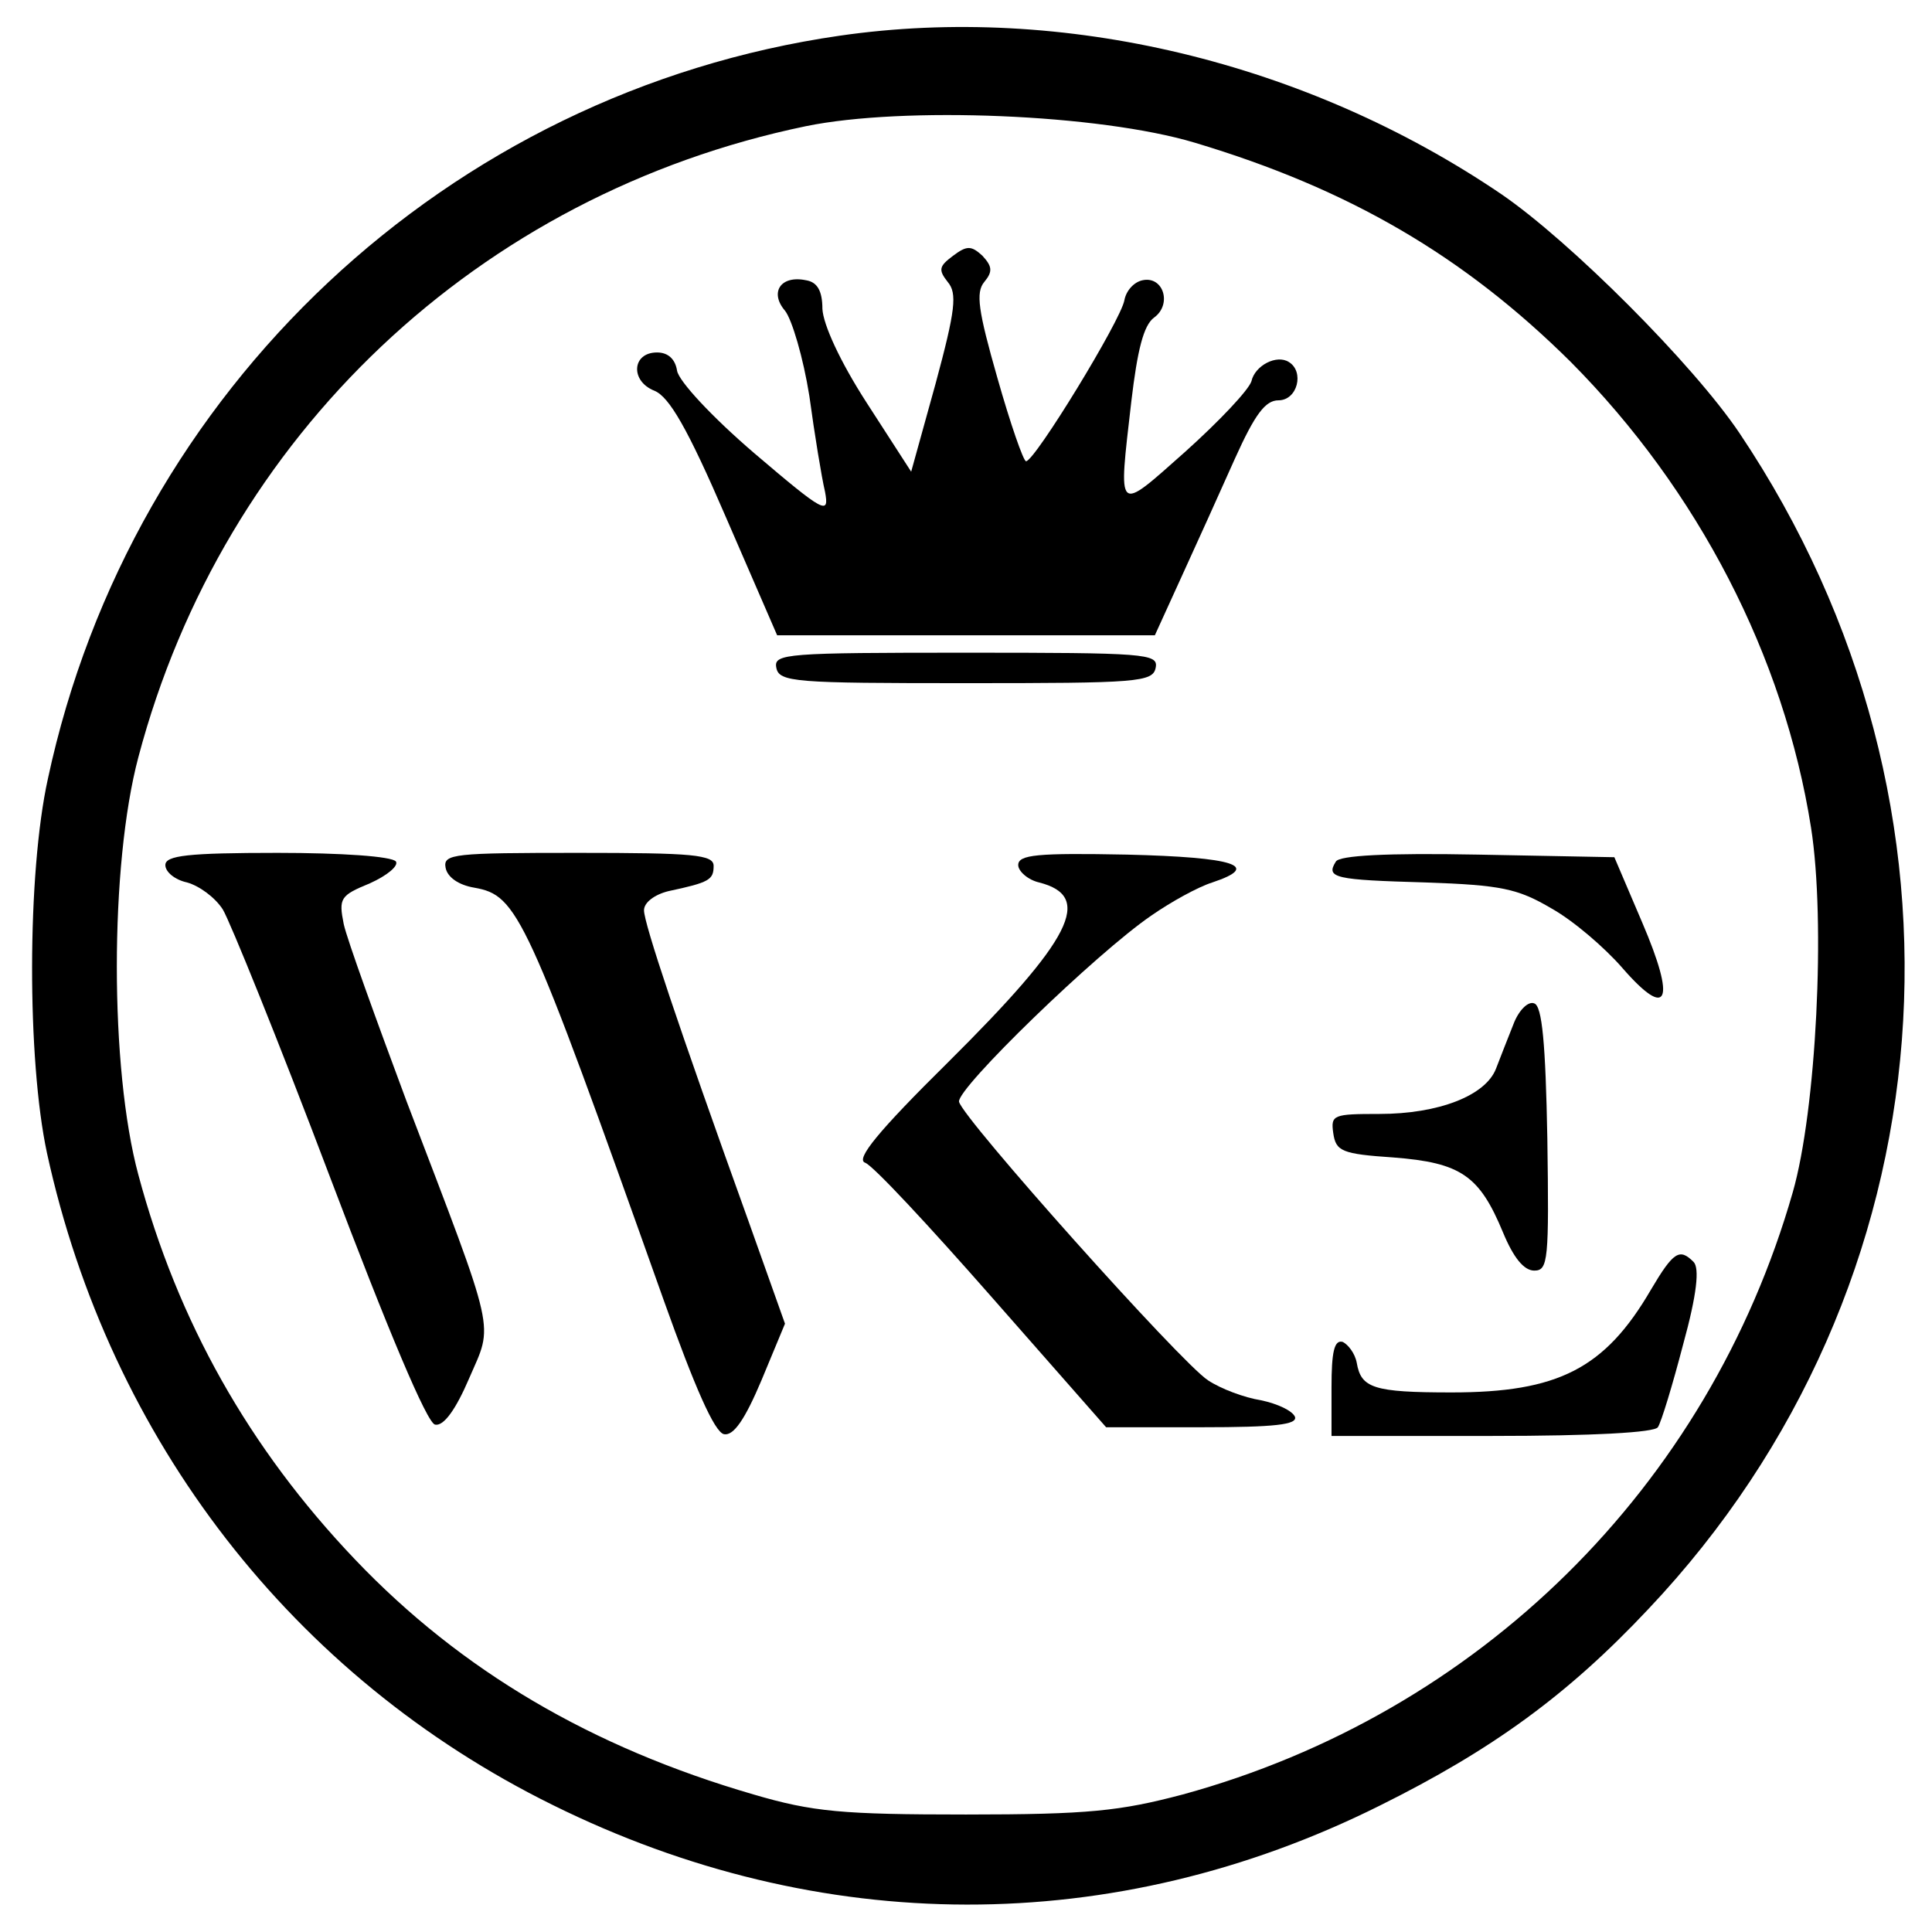
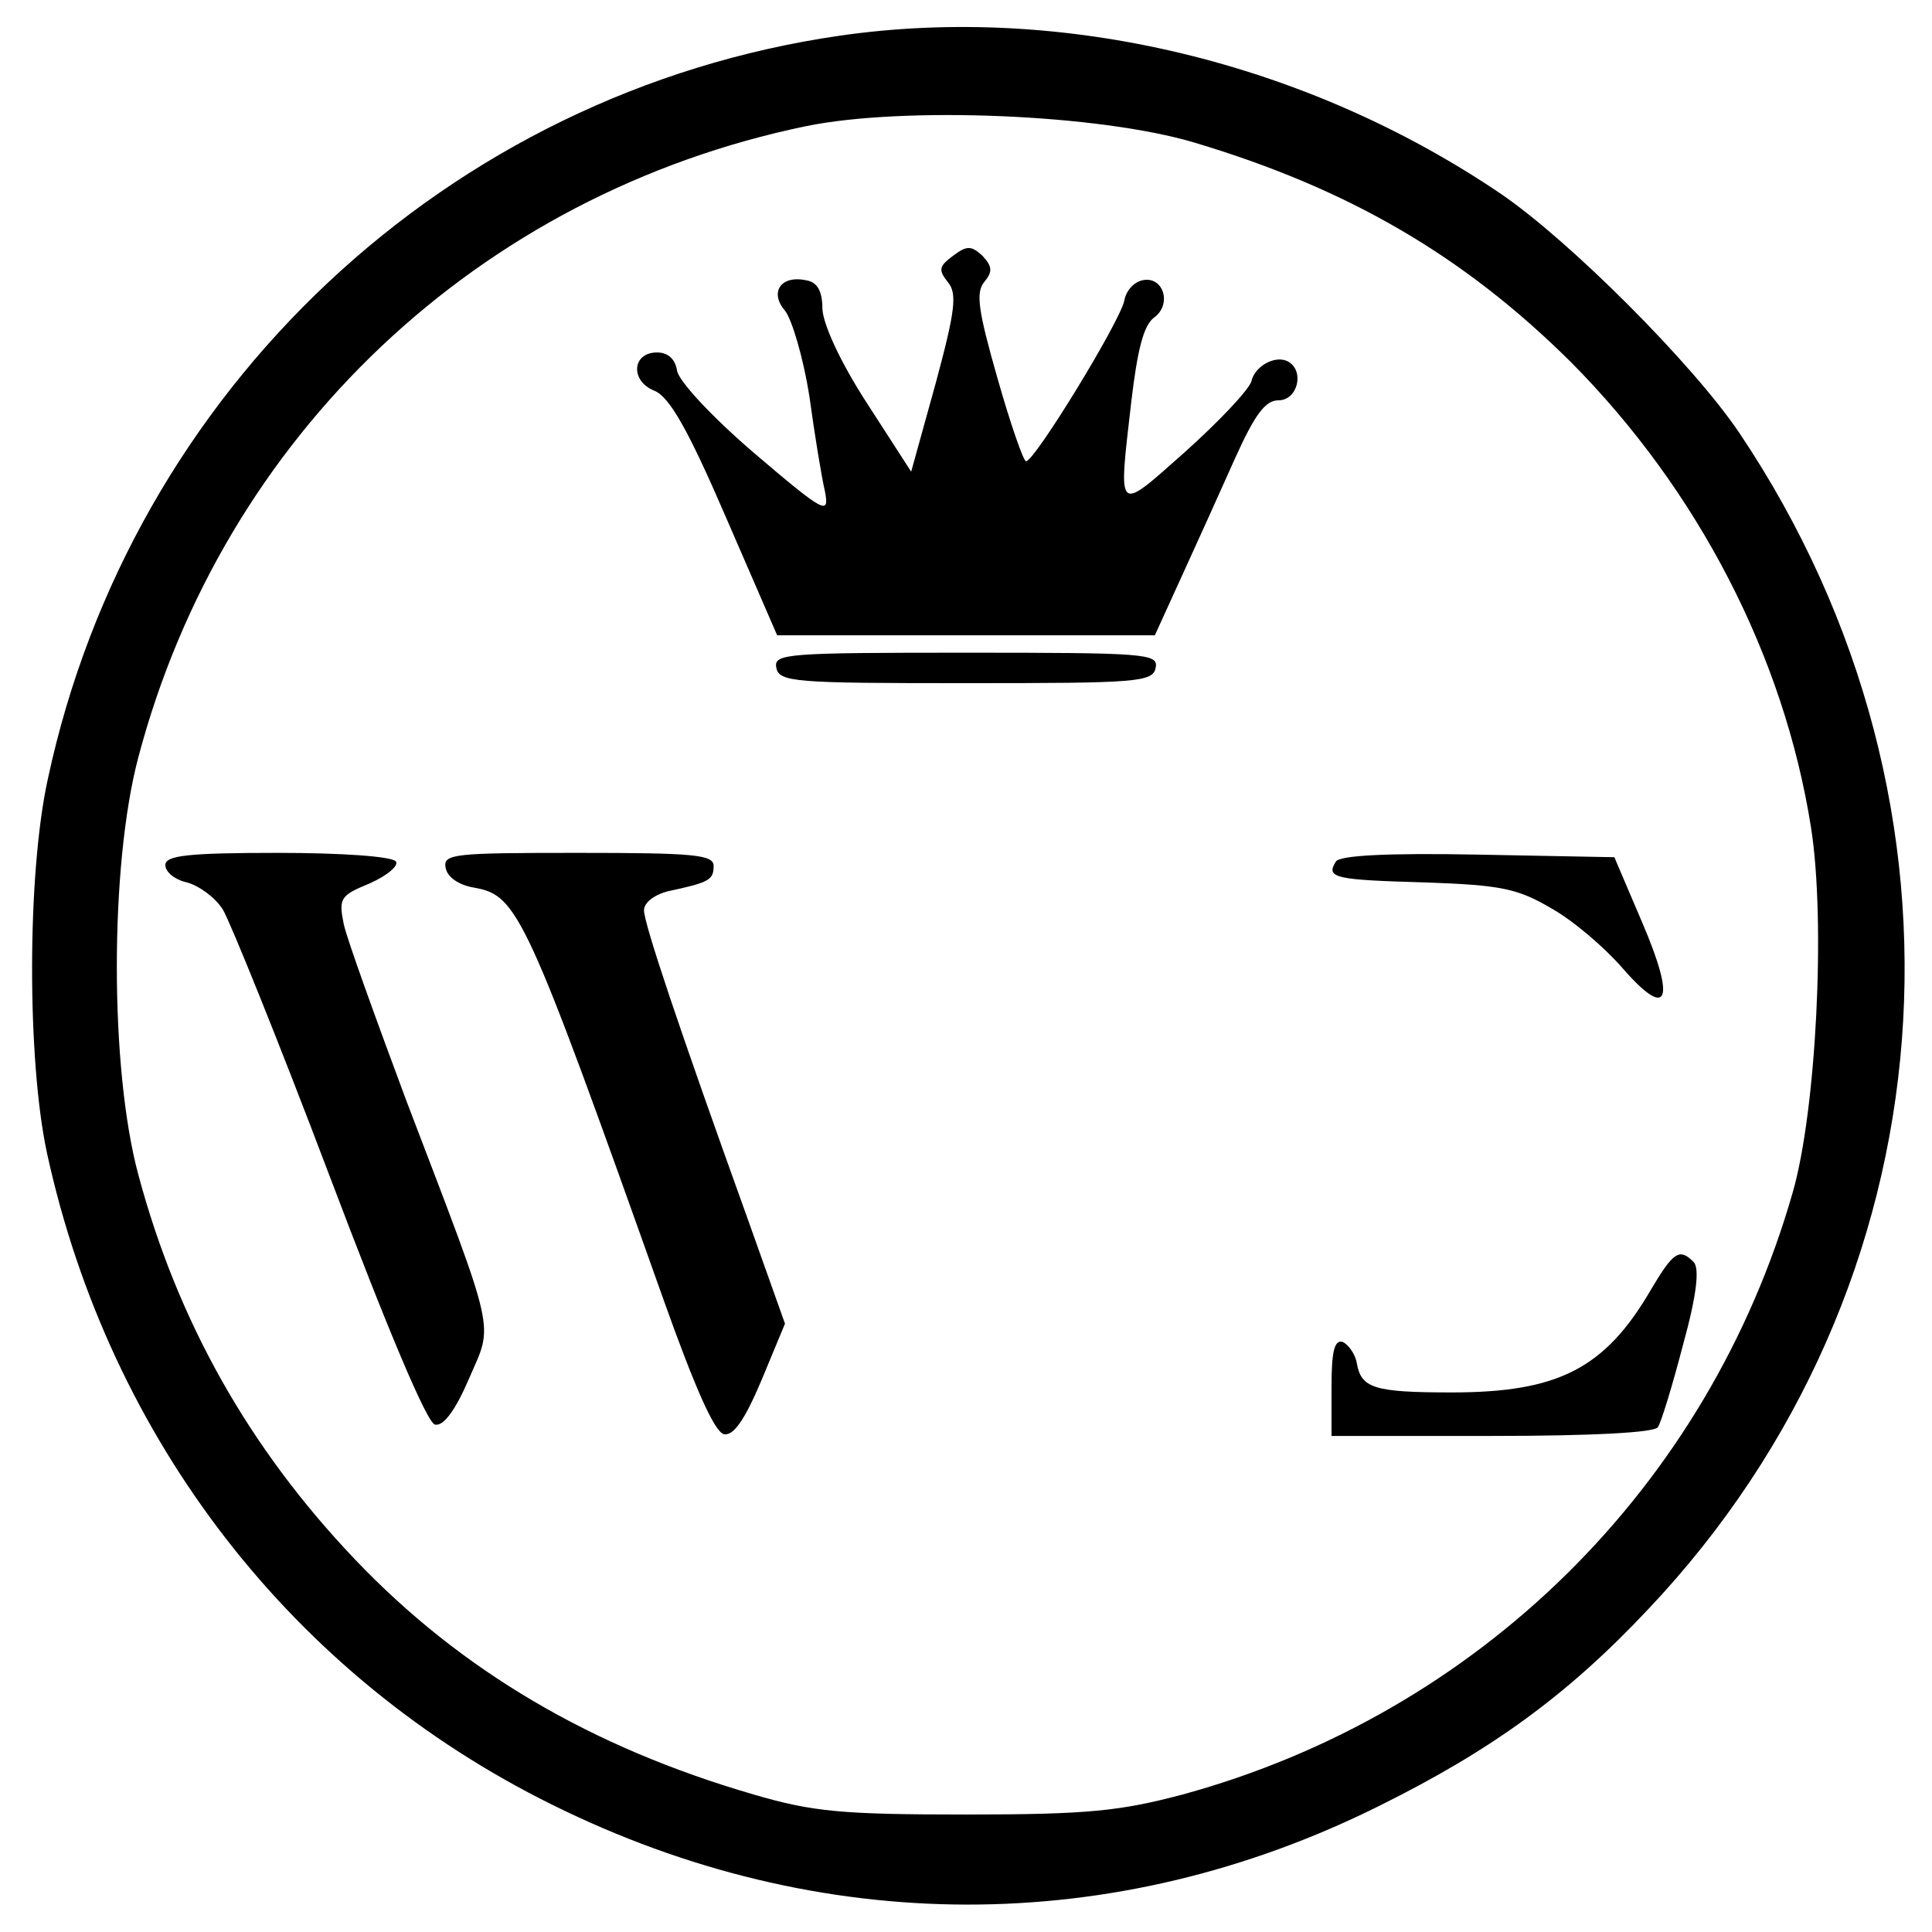
<svg xmlns="http://www.w3.org/2000/svg" version="1.0" width="222pt" height="222pt" viewBox="0 0 222 222" preserveAspectRatio="xMidYMid meet">
  <g transform="translate(0,222) scale(0.1,-0.1)" fill="#000000" stroke="none">
    <path d="M965 2179 c-450 -65 -814 -406 -910 -854 -24 -109 -24 -323 -1 -430 72 -330 283 -602 581 -749 307 -152 645 -153 950 -1 129 64 216 127 309 226 350 370 392 923 105 1351 -53 79 -195 221 -274 275 -224 152 -504 219 -760 182z m408 -123 c177 -53 309 -130 432 -252 146 -147 245 -338 276 -535 17 -108 6 -325 -21 -419 -97 -339 -361 -599 -701 -692 -72 -19 -108 -23 -249 -23 -142 0 -176 3 -244 23 -186 54 -336 142 -458 270 -122 128 -204 274 -249 442 -33 122 -33 356 0 480 98 370 391 647 767 725 112 23 337 14 447 -19z" />
    <path d="M1095 1926 c-16 -12 -17 -16 -6 -30 11 -13 9 -32 -14 -117 l-28 -101 -51 79 c-31 48 -50 90 -51 108 0 21 -6 31 -19 33 -29 6 -42 -14 -24 -35 8 -10 21 -54 28 -98 6 -44 14 -93 18 -110 5 -27 0 -25 -81 44 -49 42 -87 83 -89 95 -2 13 -10 21 -23 21 -29 0 -31 -33 -3 -44 17 -7 38 -43 82 -145 l59 -136 217 0 217 0 31 68 c17 37 44 97 61 135 23 51 35 67 50 67 22 0 30 33 12 44 -14 9 -39 -4 -43 -22 -3 -10 -37 -46 -76 -81 -80 -71 -77 -73 -62 58 7 59 14 87 26 96 21 15 11 48 -13 43 -10 -2 -19 -12 -21 -23 -4 -23 -103 -185 -113 -185 -3 0 -18 43 -33 96 -22 77 -25 98 -15 110 10 12 9 18 -2 30 -13 12 -18 12 -34 0z" />
    <path d="M892 1453 c3 -17 21 -18 218 -18 197 0 215 1 218 18 3 16 -12 17 -218 17 -206 0 -221 -1 -218 -17z" />
    <path d="M190 1226 c0 -8 11 -17 25 -20 14 -4 32 -17 41 -31 8 -13 64 -151 123 -307 67 -177 112 -284 121 -285 10 -2 24 18 39 53 28 65 33 44 -72 319 -35 94 -68 185 -72 203 -6 30 -4 33 30 47 20 9 33 20 30 25 -4 6 -63 10 -136 10 -103 0 -129 -3 -129 -14z" />
    <path d="M512 1223 c2 -11 15 -20 33 -23 50 -9 59 -28 218 -475 35 -98 58 -151 69 -153 11 -2 24 17 43 62 l27 65 -42 118 c-81 225 -120 342 -120 357 0 9 12 18 28 22 47 10 52 13 52 29 0 13 -23 15 -156 15 -142 0 -155 -1 -152 -17z" />
-     <path d="M1170 1226 c0 -7 11 -17 24 -20 63 -16 38 -65 -105 -207 -80 -79 -106 -111 -95 -115 9 -3 74 -73 146 -155 l131 -149 110 0 c84 0 110 3 107 12 -3 7 -20 15 -39 19 -19 3 -46 13 -61 23 -31 20 -282 301 -286 320 -3 15 158 171 221 214 23 16 54 33 70 38 57 19 26 29 -98 32 -103 2 -125 0 -125 -12z" />
    <path d="M1535 1230 c-12 -19 -1 -21 103 -24 87 -3 106 -7 145 -30 25 -14 61 -45 81 -68 53 -61 62 -39 23 52 l-32 75 -157 3 c-105 2 -159 -1 -163 -8z" />
-     <path d="M1739 1043 c-6 -15 -15 -38 -20 -51 -12 -31 -66 -52 -134 -52 -53 0 -56 -1 -53 -22 3 -21 10 -24 69 -28 78 -6 99 -21 126 -86 12 -29 24 -44 36 -44 16 0 17 12 15 152 -2 109 -6 152 -15 155 -7 3 -18 -8 -24 -24z" />
    <path d="M1897 738 c-53 -91 -107 -118 -229 -118 -90 0 -104 5 -109 34 -2 11 -10 21 -16 24 -10 3 -13 -12 -13 -52 l0 -56 184 0 c118 0 187 4 191 10 4 6 17 49 29 95 16 58 19 88 12 95 -16 16 -23 12 -49 -32z" />
  </g>
</svg>